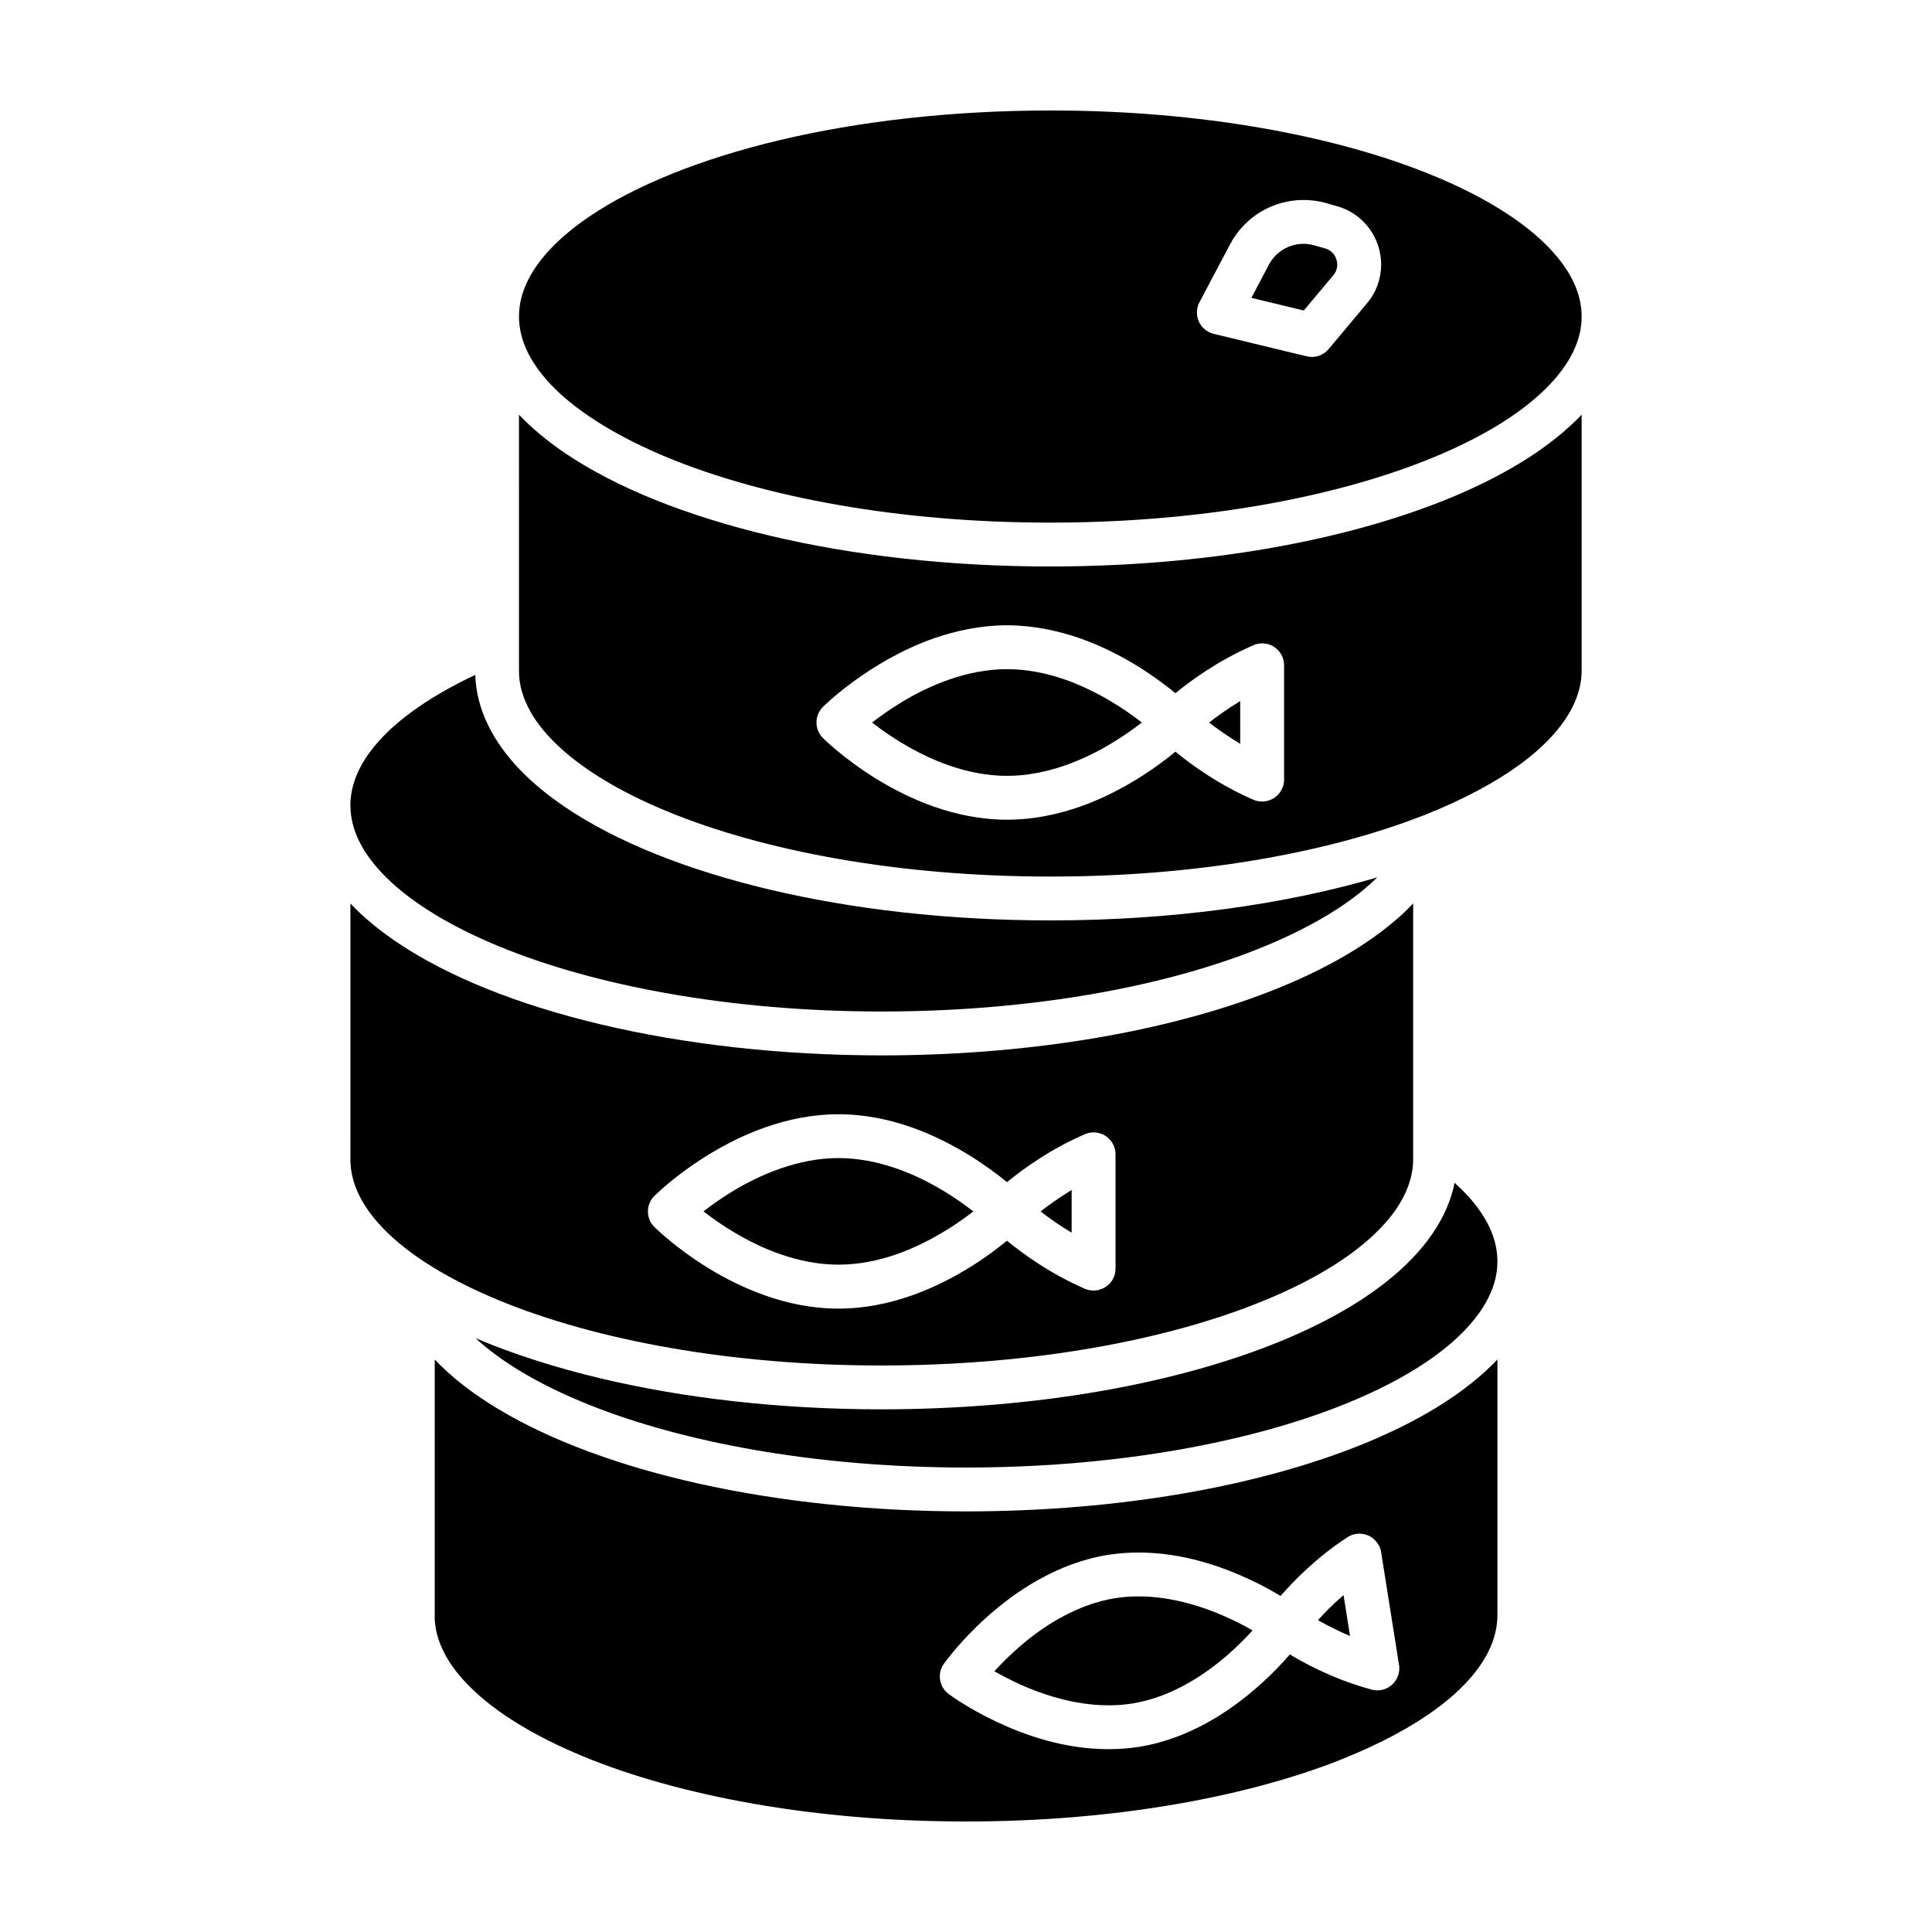
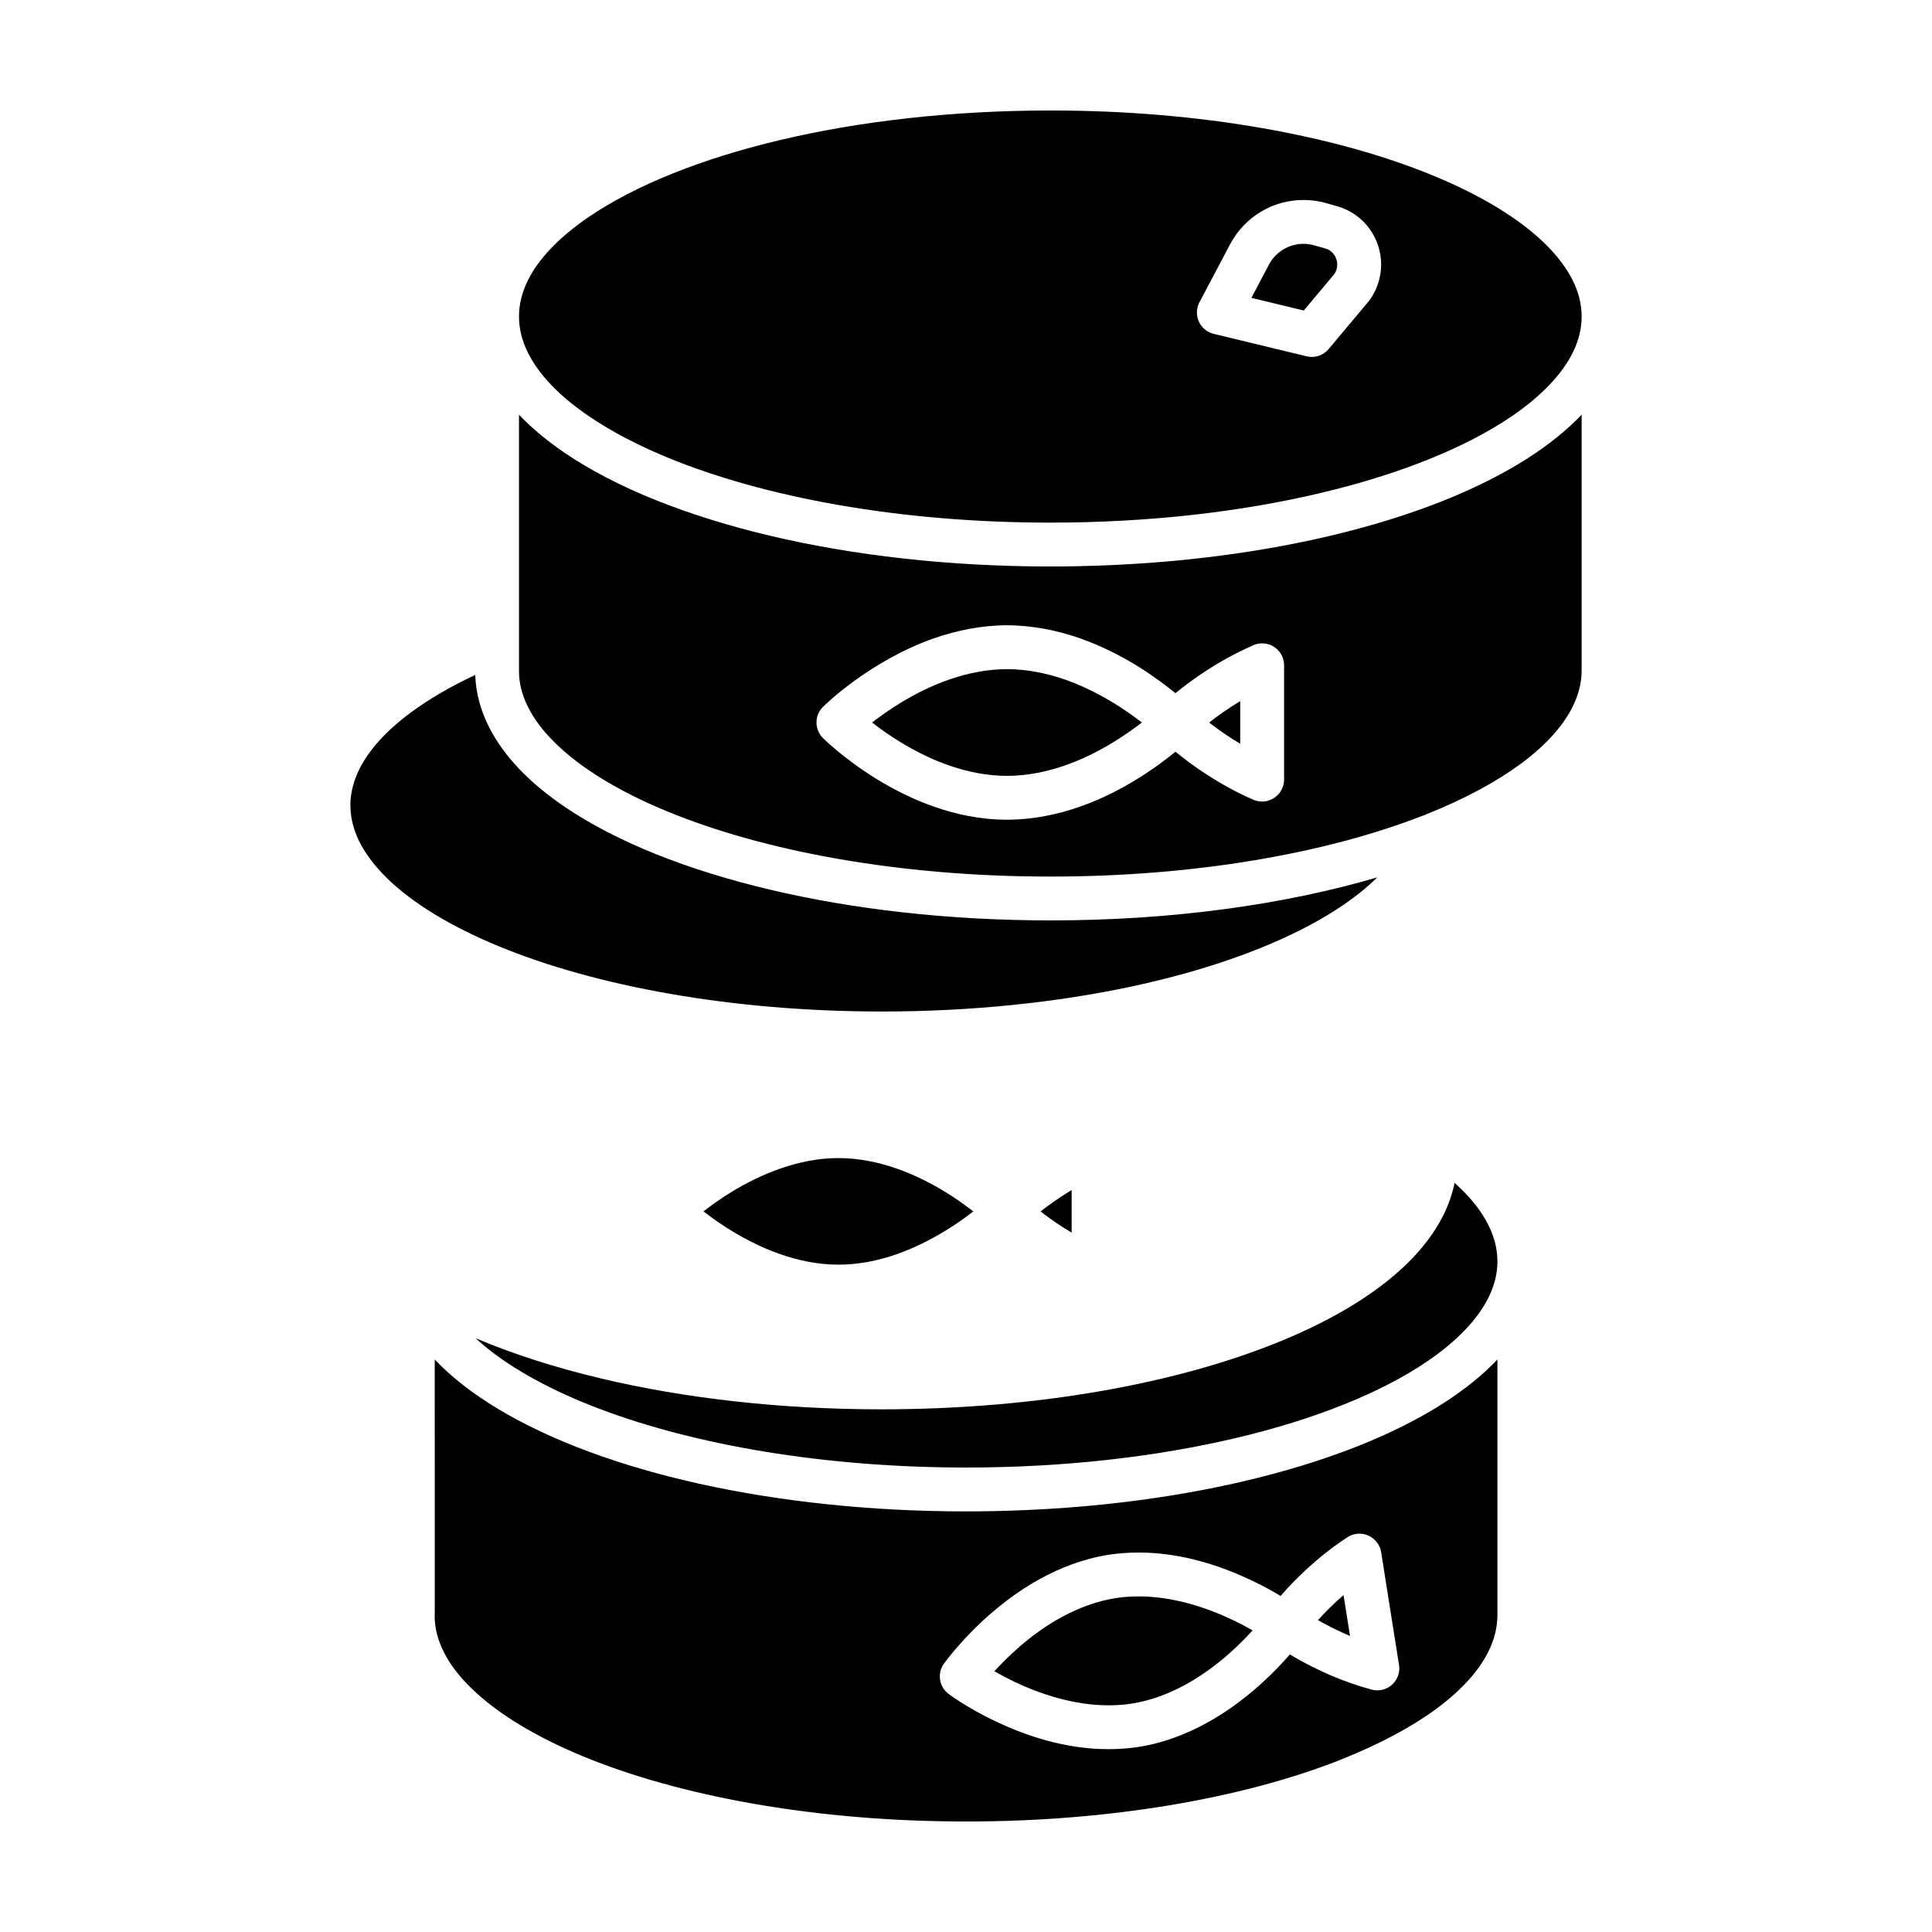
<svg xmlns="http://www.w3.org/2000/svg" fill="#000000" width="800px" height="800px" version="1.1" viewBox="144 144 512 512">
  <g>
    <path d="m497.53 211.46c0.535 0.766 0.863 1.723 0.863 2.676-0.023 0.996-0.301 1.906-1.047 2.812l-7.836 9.344-13.879-3.352 4.648-8.812c1.84-3.465 5.394-5.512 9.16-5.512 0.934 0 1.859 0.117 2.812 0.395l2.906 0.816c1.07 0.305 1.793 0.863 2.371 1.633z" />
    <path d="m500.05 566.72 1.723 10.836c-2.812-1.184-5.352-2.465-7.418-3.602-0.371-0.211-0.719-0.395-1.066-0.605 1.738-1.953 4.016-4.281 6.762-6.629z" />
    <path d="m470.51 573.23c2.07 0.977 3.906 1.953 5.441 2.836-1.672 1.859-3.883 4.09-6.488 6.394-3.234 2.812-7.094 5.699-11.418 8.047-4.301 2.348-9.043 4.16-14.066 4.953-2.07 0.328-4.16 0.465-6.207 0.465-9.16 0.023-18.164-3.023-24.789-6.16-2.07-0.996-3.93-1.977-5.465-2.863 1.699-1.859 3.906-4.09 6.508-6.375 3.234-2.812 7.094-5.699 11.418-8.02 4.324-2.348 9.07-4.16 14.09-4.977 2.09-0.328 4.16-0.465 6.207-0.465 9.168-0.023 18.145 3.023 24.77 6.164z" />
    <path d="m540.83 504.26v67.828c-0.023 3.281-0.816 6.488-2.488 9.789-2.488 4.953-7.043 10.047-13.578 14.883-6.535 4.836-14.973 9.371-24.93 13.348l-0.07 0.023c-0.348 0.16-0.789 0.328-1.234 0.516-25.367 9.859-60.172 16.09-98.52 16.062-39.832 0.023-75.898-6.695-101.48-17.254-12.785-5.281-22.93-11.512-29.578-18.02-3.352-3.234-5.812-6.535-7.394-9.742-1.512-3.047-2.277-6-2.371-8.996 0.023-0.211 0.023-0.395 0.023-0.605l-0.004-67.809c4.559 4.812 10.23 9.16 16.859 13.141 13.949 8.375 32.156 15.09 53.273 19.789 21.137 4.676 45.18 7.324 70.691 7.324 41.156-0.023 78.406-6.836 105.89-18.137 13.742-5.672 25.066-12.465 33.25-20.441 0.59-0.555 1.148-1.113 1.656-1.699zm-25.996 81.898c0-0.301-0.023-0.605-0.07-0.906l-0.023-0.117-4.695-29.598-0.023-0.188c-0.07-0.418-0.188-0.836-0.328-1.211-0.09-0.23-0.211-0.465-0.328-0.676-0.047-0.09-0.09-0.16-0.141-0.23-0.047-0.09-0.117-0.188-0.188-0.277-0.141-0.188-0.277-0.371-0.441-0.559-0.141-0.188-0.301-0.348-0.488-0.488-0.535-0.488-1.137-0.863-1.812-1.094-0.188-0.07-0.395-0.141-0.605-0.188-0.047-0.023-0.07-0.023-0.117-0.023-0.09-0.047-0.16-0.07-0.258-0.07-0.07-0.023-0.16-0.023-0.23-0.023-0.258-0.047-0.516-0.07-0.789-0.07-0.301 0-0.629 0.023-0.934 0.07-0.883 0.141-1.699 0.465-2.394 0.953-8.07 5.281-14.09 11.441-17.602 15.488-2.047-1.234-4.719-2.746-7.906-4.231-7.602-3.582-18.047-7.281-29.715-7.281-2.629 0-5.301 0.188-8.02 0.605-6.723 1.066-12.785 3.465-18.094 6.375-7.949 4.375-14.234 9.93-18.582 14.418-4.348 4.488-6.793 7.906-6.926 8.09-1.812 2.559-1.254 6.117 1.281 8 0.211 0.16 4.996 3.742 12.625 7.344 7.602 3.582 18.047 7.281 29.738 7.281 2.629 0 5.301-0.188 8.02-0.605 6.723-1.066 12.766-3.465 18.066-6.375 7.949-4.394 14.234-9.949 18.582-14.438 1.324-1.352 2.465-2.606 3.394-3.699 0.863 0.535 1.812 1.094 2.883 1.672 4.648 2.559 11.141 5.602 18.742 7.648 0.301 0.09 0.605 0.141 0.934 0.16 0.188 0.047 0.395 0.047 0.605 0.047 0.301 0 0.629-0.023 0.934-0.07 0.348-0.047 0.695-0.141 1.023-0.258 0.211-0.07 0.418-0.16 0.605-0.258 0.117-0.047 0.23-0.117 0.348-0.188 0.211-0.117 0.418-0.258 0.629-0.418 0.09-0.047 0.16-0.117 0.23-0.188 0.211-0.16 0.395-0.348 0.559-0.535 0.277-0.328 0.535-0.676 0.746-1.047 0.09-0.16 0.188-0.328 0.258-0.516 0.141-0.258 0.23-0.559 0.301-0.836 0.07-0.23 0.117-0.465 0.141-0.695 0.039-0.262 0.066-0.52 0.066-0.797z" />
    <path d="m540.83 478.29c0 3.211-0.766 6.348-2.371 9.582-2.793 5.652-8.277 11.512-16.297 16.953-12 8.16-29.484 15.277-50.48 20.227-21 4.977-45.484 7.859-71.641 7.859-37.645 0-71.918-5.977-97.176-15.559-12.605-4.766-22.949-10.465-30.301-16.512-0.883-0.746-1.742-1.465-2.535-2.207 9.883 4.188 21.09 7.789 33.32 10.695 21.996 5.211 47.316 8.16 74.316 8.16 41.156-0.023 78.434-6.836 105.91-18.137 13.742-5.672 25.066-12.465 33.25-20.414 4.09-4 7.394-8.305 9.699-12.93 1.352-2.746 2.371-5.602 2.953-8.555 2.648 2.394 4.863 4.812 6.559 7.231 3.277 4.629 4.789 9.098 4.789 13.605z" />
    <path d="m399.8 463.43c0.766 0.559 1.484 1.094 2.141 1.602-2 1.559-4.559 3.414-7.582 5.231-3.742 2.277-8.137 4.535-12.93 6.188-4.793 1.652-9.93 2.695-15.23 2.695-5.394 0-10.625-1.094-15.461-2.793-7.281-2.535-13.672-6.438-18.164-9.719-0.766-0.559-1.484-1.094-2.141-1.602 2.023-1.582 4.578-3.414 7.582-5.254 3.742-2.277 8.16-4.508 12.953-6.16s9.93-2.719 15.23-2.719c5.371 0 10.605 1.094 15.461 2.793 7.281 2.527 13.652 6.457 18.141 9.738z" />
    <path d="m428 459.36v11.301c-2.836-1.672-5.301-3.394-7.301-4.906-0.328-0.23-0.629-0.488-0.934-0.719 2.144-1.676 4.957-3.676 8.234-5.676z" />
-     <path d="m518.5 446.25v4.996c-0.023 3.211-0.789 6.348-2.394 9.582-2.766 5.652-8.277 11.512-16.297 16.953-12 8.16-29.508 15.277-50.48 20.227-21 4.977-45.504 7.859-71.668 7.859-39.832 0.023-75.875-6.695-101.45-17.277-7.164-2.953-13.488-6.188-18.859-9.629-0.16-0.117-0.328-0.23-0.516-0.328-0.023 0-0.023 0-0.047-0.023h-0.023c-0.023-0.047-0.07-0.07-0.117-0.09-3.93-2.578-7.281-5.231-10.047-7.93-3.324-3.234-5.789-6.535-7.394-9.766-1.484-3.047-2.258-6.019-2.348-9.043-0.023-0.023-0.023-0.023 0-0.023v-0.023c-0.023-0.023-0.023-0.023 0-0.047-0.023-0.023-0.023-0.023 0-0.047v-0.023c-0.023-0.023-0.023-0.023 0-0.047v-0.023-0.301l0.004-67.805c3.414 3.629 7.512 6.977 12.137 10.137 13.719 9.281 32.344 16.715 54.34 21.926 21.996 5.211 47.316 8.16 74.316 8.188 37.715-0.023 72.156-5.769 98.801-15.418 13.324-4.836 24.719-10.652 33.625-17.391 3.113-2.348 5.953-4.836 8.418-7.465zm-78.871 33.926v-30.277c0-0.395-0.047-0.789-0.117-1.164-0.047-0.211-0.09-0.395-0.16-0.578-0.047-0.211-0.117-0.395-0.211-0.559-0.09-0.23-0.211-0.441-0.328-0.648-0.16-0.301-0.371-0.578-0.605-0.836-0.211-0.258-0.441-0.488-0.695-0.695-0.535-0.441-1.137-0.789-1.812-0.996-0.23-0.09-0.465-0.16-0.719-0.211-0.371-0.07-0.766-0.117-1.164-0.117-0.117 0-0.23 0-0.348 0.023-0.141 0-0.258 0-0.395 0.023-0.328 0.047-0.676 0.117-0.977 0.211h-0.023c-0.301 0.09-0.559 0.211-0.816 0.328l-0.023 0.023h-0.023c-9.094 3.977-16.184 9.16-20.344 12.582-2.394-1.977-5.836-4.559-10.047-7.164-4.324-2.648-9.488-5.352-15.324-7.394-5.836-2.047-12.348-3.441-19.301-3.441s-13.461 1.395-19.301 3.441c-8.766 3.066-16.02 7.582-21.16 11.301-5.141 3.742-8.137 6.742-8.305 6.906-1.117 1.094-1.723 2.559-1.723 4.117 0 1.559 0.605 3.023 1.723 4.117 0.211 0.211 5.488 5.465 14.117 10.793 4.324 2.676 9.512 5.352 15.348 7.394 5.836 2.047 12.348 3.441 19.301 3.441s13.461-1.395 19.301-3.441c8.742-3.066 16.02-7.559 21.16-11.301 1.602-1.184 2.996-2.277 4.188-3.254 4.16 3.414 11.273 8.605 20.367 12.605 0.277 0.141 0.559 0.258 0.863 0.348 0.047 0 0.09 0.023 0.141 0.023 0.23 0.07 0.488 0.141 0.746 0.16 0.277 0.047 0.559 0.07 0.863 0.07 0.277 0 0.559-0.023 0.836-0.07 0.23-0.023 0.465-0.07 0.695-0.141 0.188-0.047 0.371-0.117 0.535-0.188 0.188-0.047 0.371-0.141 0.535-0.23 0.141-0.07 0.277-0.141 0.418-0.23 0.188-0.117 0.371-0.23 0.559-0.395 0.16-0.117 0.301-0.23 0.441-0.371 0.16-0.141 0.328-0.301 0.465-0.488 0.188-0.23 0.371-0.488 0.516-0.746 0.117-0.211 0.23-0.418 0.328-0.648 0.023-0.023 0.023-0.023 0.023-0.047 0.141-0.348 0.258-0.719 0.348-1.094 0.059-0.395 0.105-0.793 0.105-1.184z" />
    <path d="m509 376.51c-4 3.953-9.281 7.836-15.672 11.441-12.625 7.141-29.578 13.23-49.344 17.461-19.766 4.231-42.344 6.648-66.316 6.648-39.832 0-75.875-6.723-101.45-17.277-12.785-5.254-22.93-11.488-29.598-17.996-3.324-3.254-5.789-6.535-7.394-9.766-1.484-3.023-2.258-5.977-2.348-8.977-0.023-0.211-0.023-0.395-0.023-0.605v-0.418-0.188c0.117-3.047 0.906-6.09 2.488-9.211 2.488-4.926 7.07-10.047 13.602-14.855 4.719-3.488 10.438-6.836 17-9.906 0.141 4.719 1.422 9.324 3.535 13.578 4.047 8.137 11.07 15.184 20.184 21.391 13.719 9.281 32.344 16.715 54.34 21.926 21.996 5.211 47.344 8.16 74.336 8.16 32.203 0.016 62.039-4.172 86.664-11.406z" />
    <path d="m472.67 329.8v11.301c-2.836-1.672-5.301-3.394-7.301-4.906-0.328-0.23-0.629-0.488-0.934-0.719 2.144-1.676 4.961-3.699 8.234-5.676z" />
    <path d="m563.15 253.88v67.801c0 3.281-0.816 6.488-2.488 9.812-2.488 4.926-7.043 10.047-13.578 14.883-6.535 4.812-14.973 9.371-24.93 13.348l-0.07 0.023-0.023 0.023c-0.211 0.07-0.395 0.16-0.578 0.277-0.047 0-0.09 0.023-0.16 0.023l-0.465 0.16c-25.367 9.883-60.18 16.09-98.52 16.066-39.832 0.023-75.898-6.695-101.48-17.254-12.785-5.254-22.93-11.488-29.578-17.996-3.352-3.254-5.812-6.535-7.394-9.766-1.559-3.141-2.328-6.188-2.348-9.301 0-0.023-0.023-0.07 0-0.09v-0.047-7.836l-0.004-60.105c3.414 3.602 7.512 6.977 12.137 10.137 13.719 9.281 32.344 16.695 54.34 21.926 21.996 5.211 47.316 8.16 74.336 8.16 41.137-0.023 78.406-6.836 105.89-18.137 13.742-5.672 25.066-12.465 33.25-20.414 0.594-0.559 1.145-1.117 1.66-1.695zm-78.852 96.73v-30.301c0-0.395-0.047-0.789-0.117-1.164-0.07-0.395-0.188-0.746-0.348-1.117l-0.023-0.023c-0.09-0.258-0.23-0.535-0.395-0.766-0.211-0.348-0.465-0.676-0.766-0.977-0.07-0.09-0.16-0.16-0.258-0.258-0.371-0.348-0.816-0.648-1.281-0.883-0.117-0.07-0.211-0.117-0.328-0.16-0.277-0.117-0.578-0.211-0.863-0.277-0.188-0.047-0.371-0.09-0.578-0.117-0.16-0.023-0.301-0.047-0.465-0.047-0.141-0.023-0.258-0.023-0.395-0.023-0.395 0-0.789 0.047-1.164 0.117-0.395 0.07-0.746 0.188-1.117 0.348-0.16 0.07-0.328 0.141-0.488 0.23-9.023 3.977-16.066 9.113-20.207 12.508-2.418-1.977-5.836-4.559-10.02-7.164-4.324-2.648-9.488-5.352-15.324-7.394-5.836-2.023-12.348-3.414-19.301-3.441-6.953 0.023-13.461 1.422-19.301 3.441-8.766 3.066-16.02 7.582-21.16 11.301-5.141 3.742-8.16 6.742-8.324 6.906-1.094 1.094-1.699 2.559-1.699 4.117 0 1.535 0.605 3.023 1.699 4.117 0.211 0.211 5.512 5.465 14.137 10.812 4.324 2.648 9.512 5.352 15.348 7.394 5.836 2.047 12.348 3.441 19.301 3.441s13.461-1.395 19.301-3.441c8.742-3.066 15.996-7.582 21.137-11.324 1.629-1.184 3.023-2.277 4.207-3.254 4.207 3.465 11.441 8.723 20.672 12.742 0.719 0.301 1.484 0.465 2.301 0.465 0.277 0 0.559-0.023 0.836-0.07 0.23-0.023 0.465-0.07 0.695-0.141 0.188-0.047 0.371-0.117 0.535-0.188 0.301-0.117 0.605-0.258 0.883-0.418 0.258-0.16 0.516-0.328 0.746-0.516 0.023-0.023 0.047-0.023 0.047-0.047 0.258-0.211 0.488-0.441 0.695-0.695 0.023-0.023 0.023-0.023 0.047-0.047 0.188-0.23 0.348-0.488 0.516-0.746 0.117-0.211 0.23-0.418 0.328-0.648 0.023-0.023 0.023-0.023 0.023-0.047 0.141-0.348 0.258-0.719 0.348-1.094 0.074-0.359 0.121-0.758 0.121-1.152z" />
    <path d="m560.78 218.28c1.602 3.234 2.371 6.394 2.371 9.602 0 3.211-0.766 6.348-2.371 9.602-2.793 5.629-8.277 11.488-16.297 16.93-12.02 8.16-29.508 15.277-50.48 20.227-21 4.996-45.504 7.859-71.641 7.859-39.855 0.023-75.898-6.695-101.48-17.254-12.785-5.281-22.93-11.512-29.578-17.996-3.352-3.254-5.789-6.559-7.394-9.766-1.602-3.254-2.371-6.394-2.371-9.602 0-3.211 0.766-6.375 2.371-9.602 2.766-5.629 8.277-11.488 16.297-16.902 12-8.16 29.484-15.277 50.48-20.254 20.996-4.981 45.508-7.84 71.672-7.84 39.832-0.023 75.875 6.695 101.45 17.254 12.785 5.254 22.93 11.488 29.578 17.996 3.316 3.231 5.785 6.535 7.387 9.746zm-50.758-4.144c0-3.414-1.066-6.742-3.094-9.512-2-2.766-4.977-4.977-8.605-5.977h-0.023l-2.883-0.836c-1.977-0.559-4-0.816-5.977-0.816-8 0-15.559 4.375-19.438 11.719l-8.137 15.391c-0.836 1.582-0.883 3.488-0.16 5.113 0.746 1.629 2.207 2.836 3.93 3.254l24.645 5.953c2.141 0.535 4.394-0.211 5.812-1.906l10.16-12.117c2.535-2.984 3.769-6.707 3.769-10.266z" />
    <path d="m444.47 333.87c0.766 0.559 1.484 1.094 2.141 1.602-2.023 1.559-4.578 3.394-7.582 5.231-3.742 2.301-8.137 4.535-12.93 6.188-4.793 1.652-9.949 2.719-15.23 2.719-5.371 0-10.605-1.094-15.461-2.793-7.281-2.535-13.672-6.465-18.164-9.742-0.766-0.559-1.484-1.094-2.141-1.602 2.023-1.559 4.578-3.394 7.582-5.231 3.742-2.301 8.16-4.535 12.953-6.188 4.793-1.652 9.93-2.719 15.23-2.719 5.371 0 10.605 1.094 15.461 2.793 7.258 2.559 13.652 6.465 18.141 9.742z" />
  </g>
</svg>